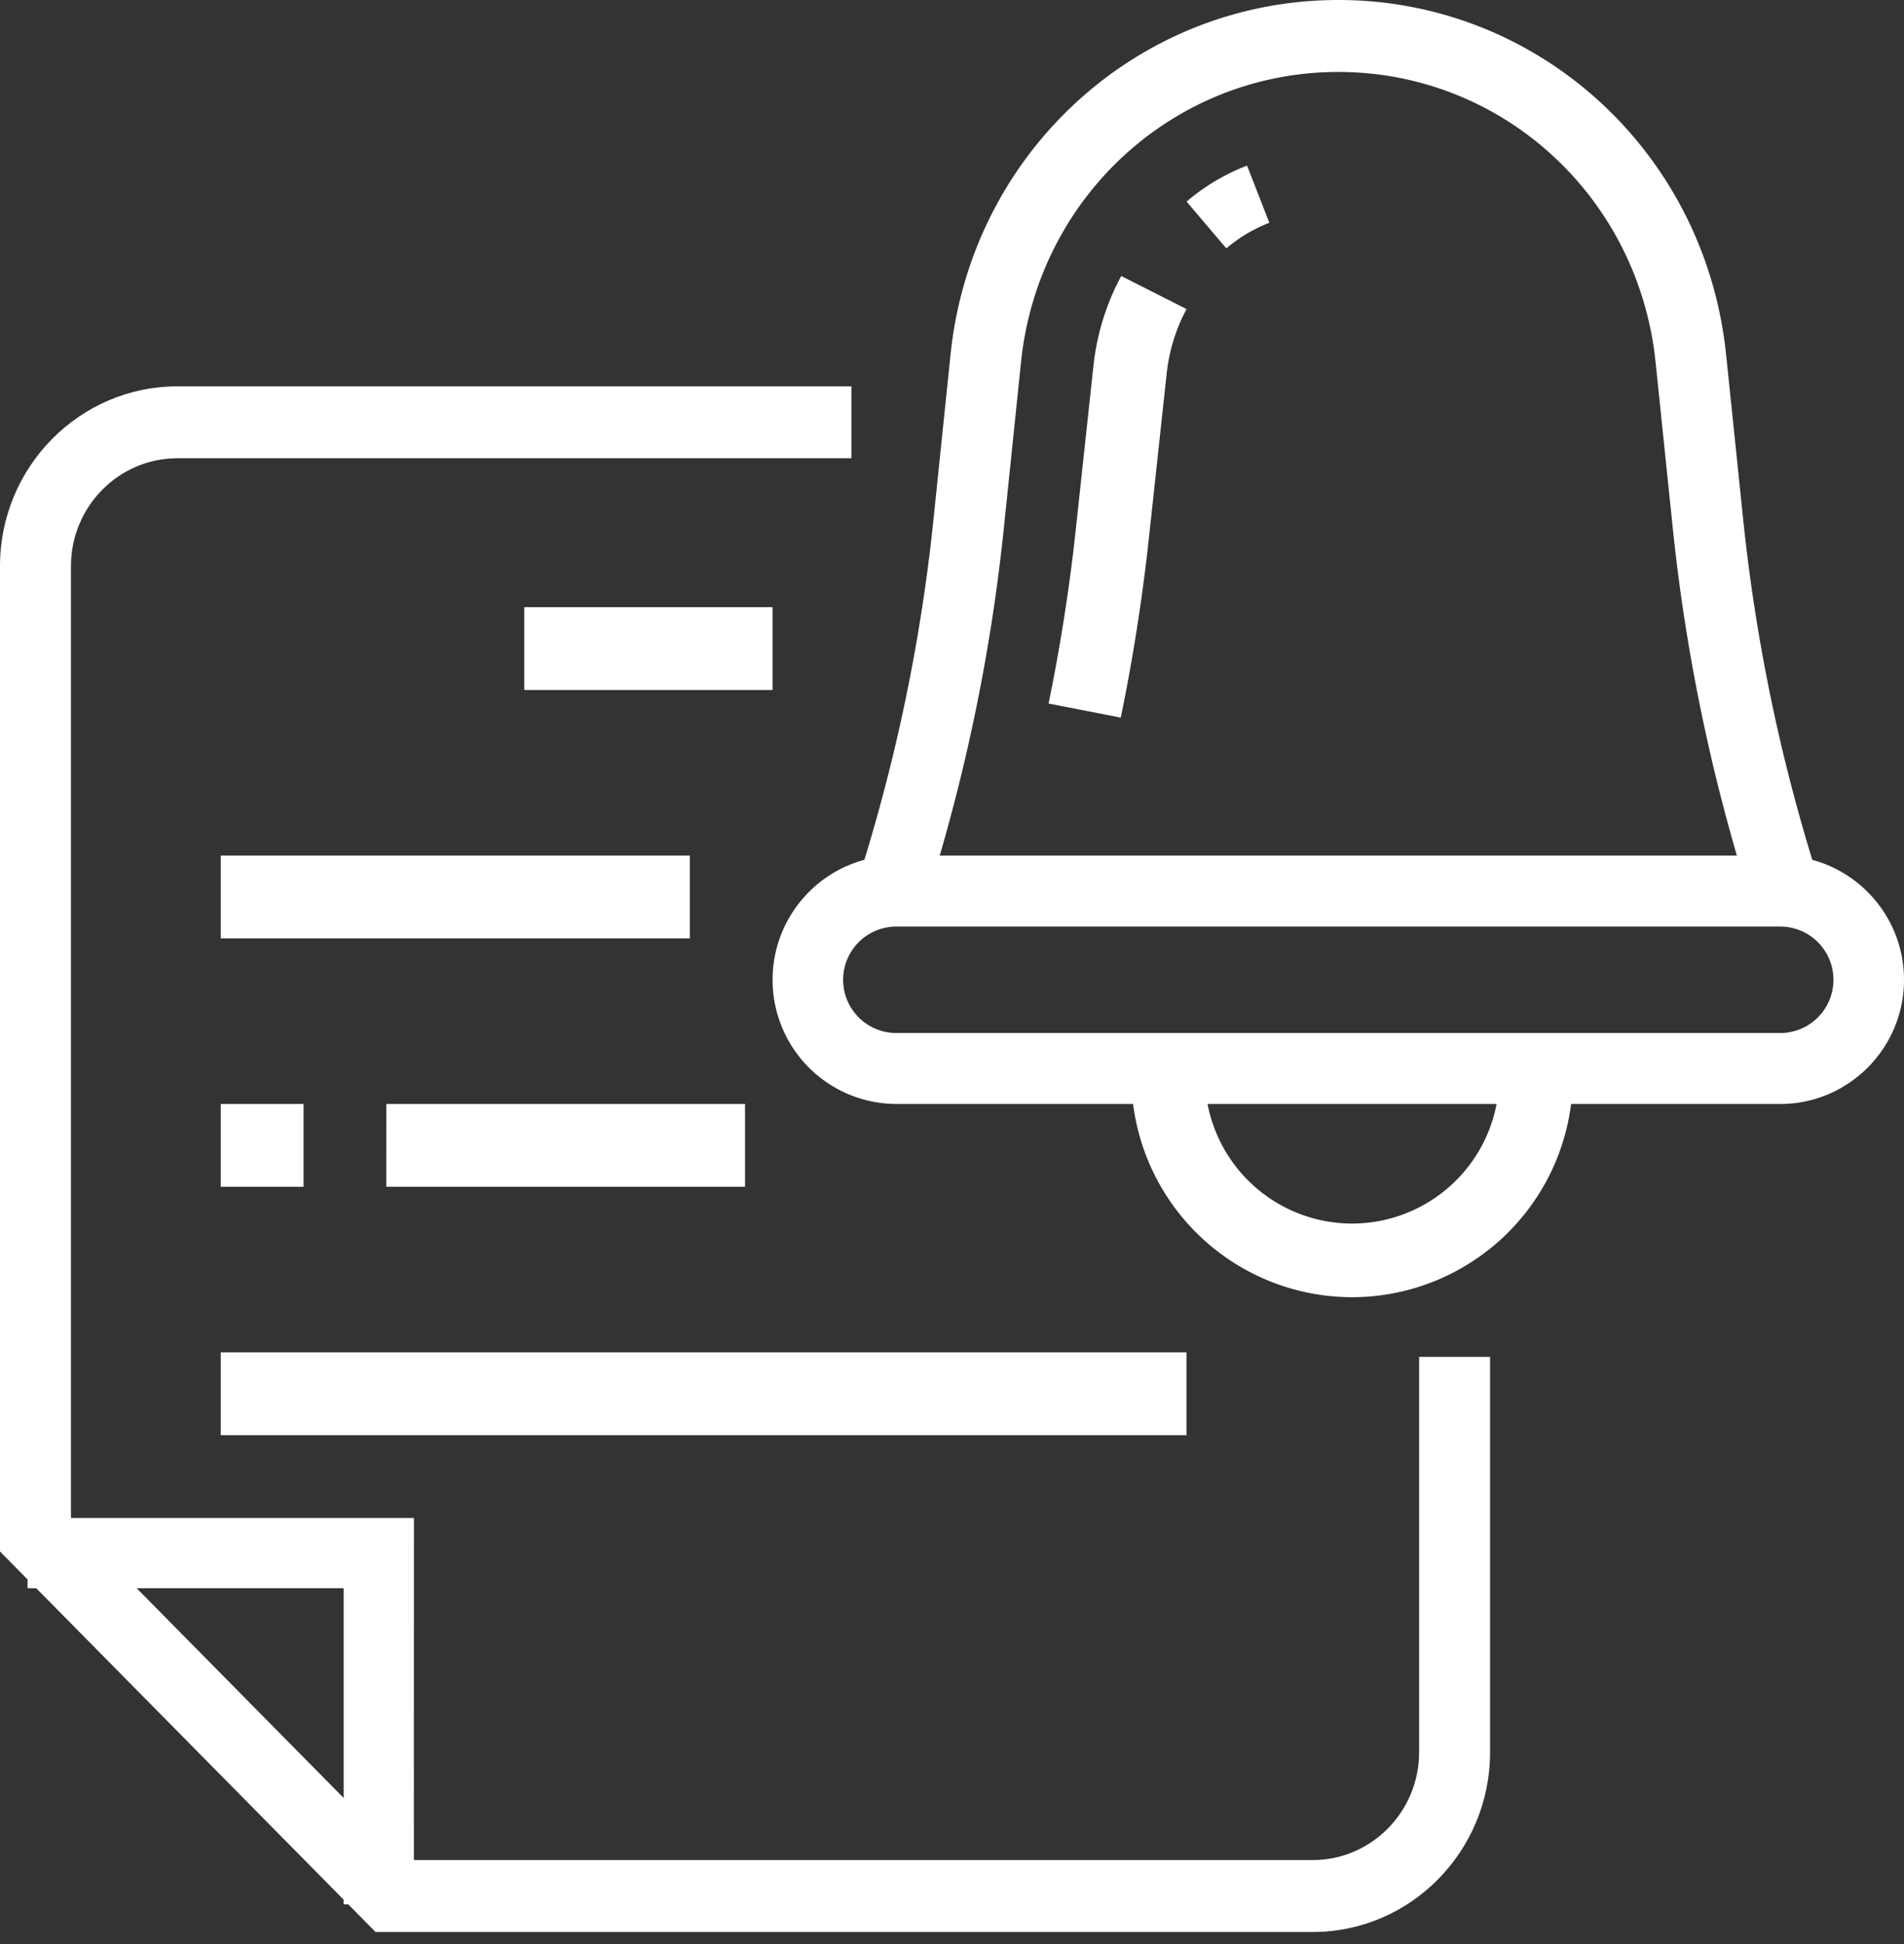
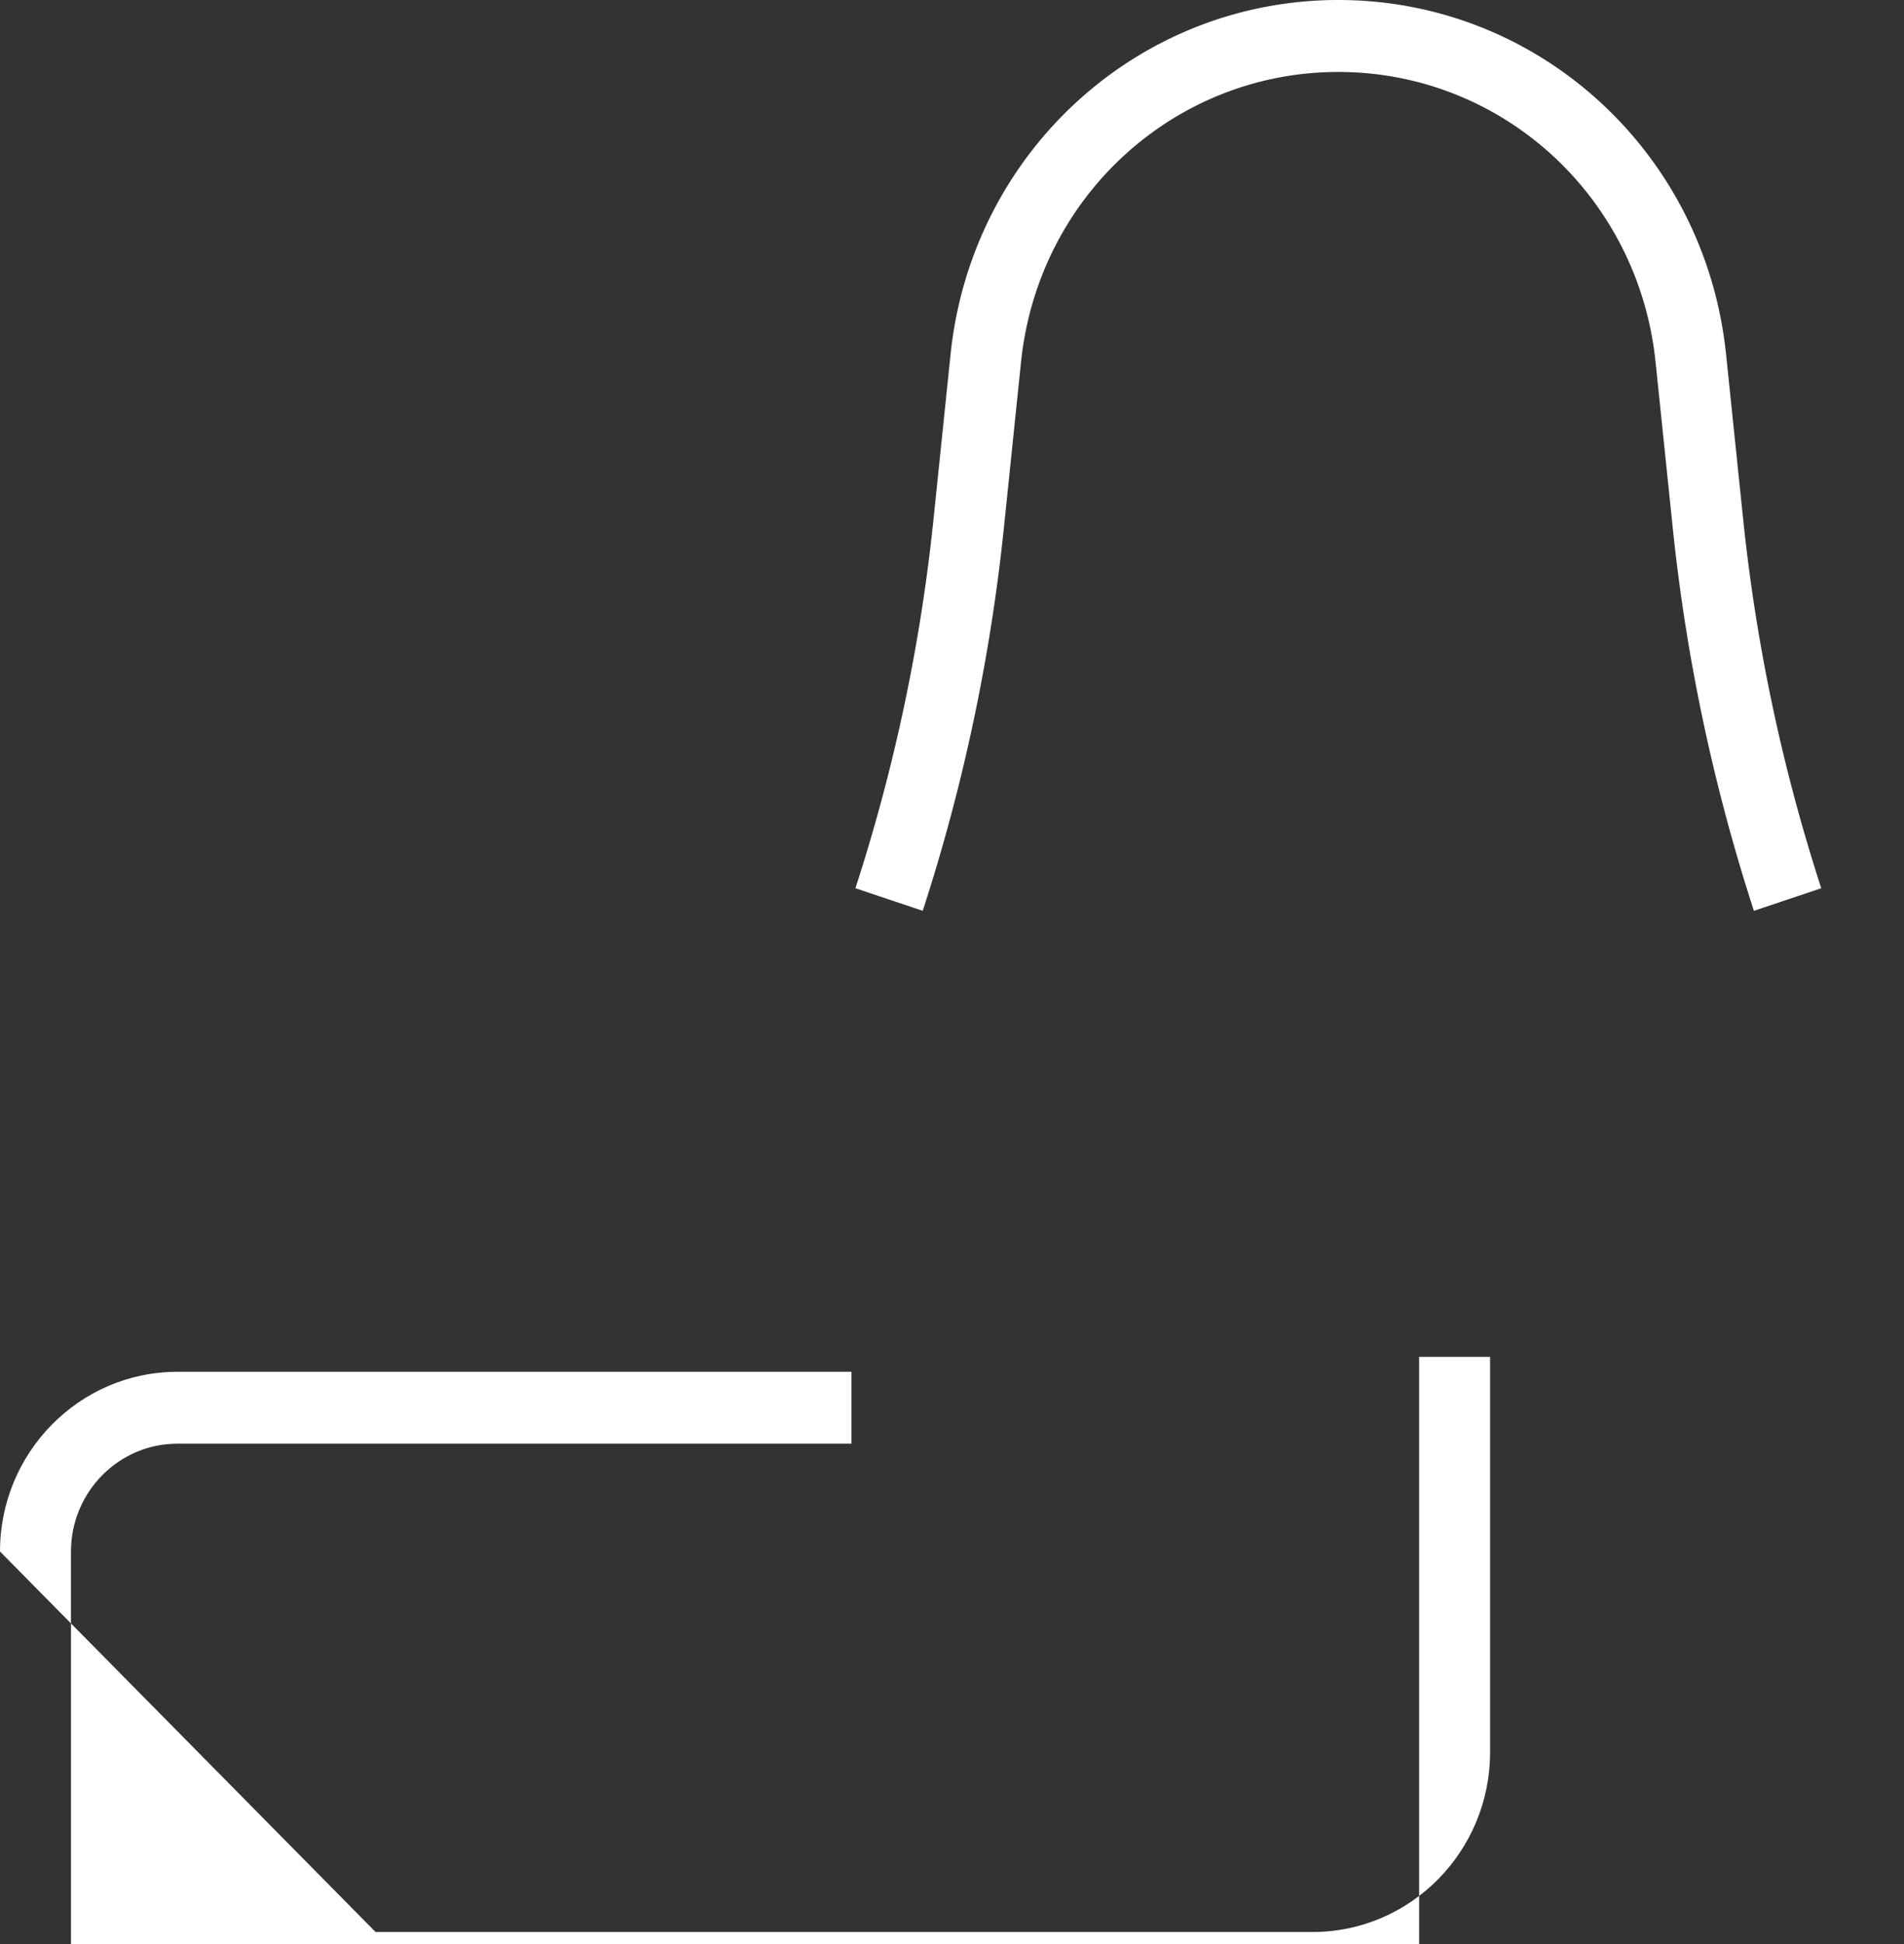
<svg xmlns="http://www.w3.org/2000/svg" width="48" height="49" viewBox="0 0 48 49">
  <rect x="0" y="0" width="48" height="49" fill="#333333" stroke="none" />
  <g fill="#FFF" fill-rule="evenodd">
-     <path d="M33.093 48.696H9.468L0 39.106V14.268c0-2.498 2.006-4.53 4.472-4.53h16.994v1.812H4.472c-1.48 0-2.683 1.22-2.683 2.718v24.086l8.42 8.529h22.884c1.48 0 2.683-1.22 2.683-2.718V34.2h1.789v9.966c0 2.498-2.006 4.53-4.472 4.53" />
-     <path d="M10.434 48h-1.77v-7.968H.695V38.26h9.74zM5.565 36.174h24.348v-2.087H5.565zM5.565 29.913h2.087v-2.087H5.565zM9.739 29.913h9.043v-2.087H9.74zM5.565 23.652H17.39v-2.087H5.565zM13.217 17.391h6.26v-2.087h-6.26zM22.597 23.354a1.34 1.34 0 0 0 0 2.683H44.88a1.34 1.34 0 0 0 0-2.683H22.597zm22.283 4.472H22.597a3.129 3.129 0 0 1-3.12-3.13c0-1.726 1.4-3.13 3.12-3.13H44.88c1.72 0 3.12 1.404 3.12 3.13s-1.4 3.13-3.12 3.13z" />
+     <path d="M33.093 48.696H9.468L0 39.106c0-2.498 2.006-4.53 4.472-4.53h16.994v1.812H4.472c-1.48 0-2.683 1.22-2.683 2.718v24.086l8.42 8.529h22.884c1.48 0 2.683-1.22 2.683-2.718V34.2h1.789v9.966c0 2.498-2.006 4.53-4.472 4.53" />
    <path d="M44.216 22.957a46.812 46.812 0 0 1-2.044-9.634l-.436-4.205c-.433-4.164-3.87-7.304-7.997-7.304s-7.565 3.14-7.998 7.304l-.435 4.205a46.812 46.812 0 0 1-2.044 9.634l-1.697-.569a45.112 45.112 0 0 0 1.964-9.254l.435-4.205C24.492 3.839 28.694 0 33.74 0c5.044 0 9.246 3.838 9.774 8.929l.436 4.205a45.125 45.125 0 0 0 1.964 9.254l-1.697.569z" />
-     <path d="m28.255 18.087-1.82-.354c.293-1.43.523-2.889.68-4.334l.451-4.18a6.165 6.165 0 0 1 .7-2.262l1.647.833a4.436 4.436 0 0 0-.5 1.618l-.452 4.18c-.163 1.5-.4 3.014-.706 4.499M30.916 6.26l-1.003-1.179a5.278 5.278 0 0 1 1.525-.907L32 5.615c-.4.156-.754.366-1.084.646M34.087 32.696a5.571 5.571 0 0 1-5.566-5.566h1.855a3.714 3.714 0 0 0 3.71 3.71 3.714 3.714 0 0 0 3.71-3.71h1.856a5.571 5.571 0 0 1-5.565 5.566" />
  </g>
</svg>